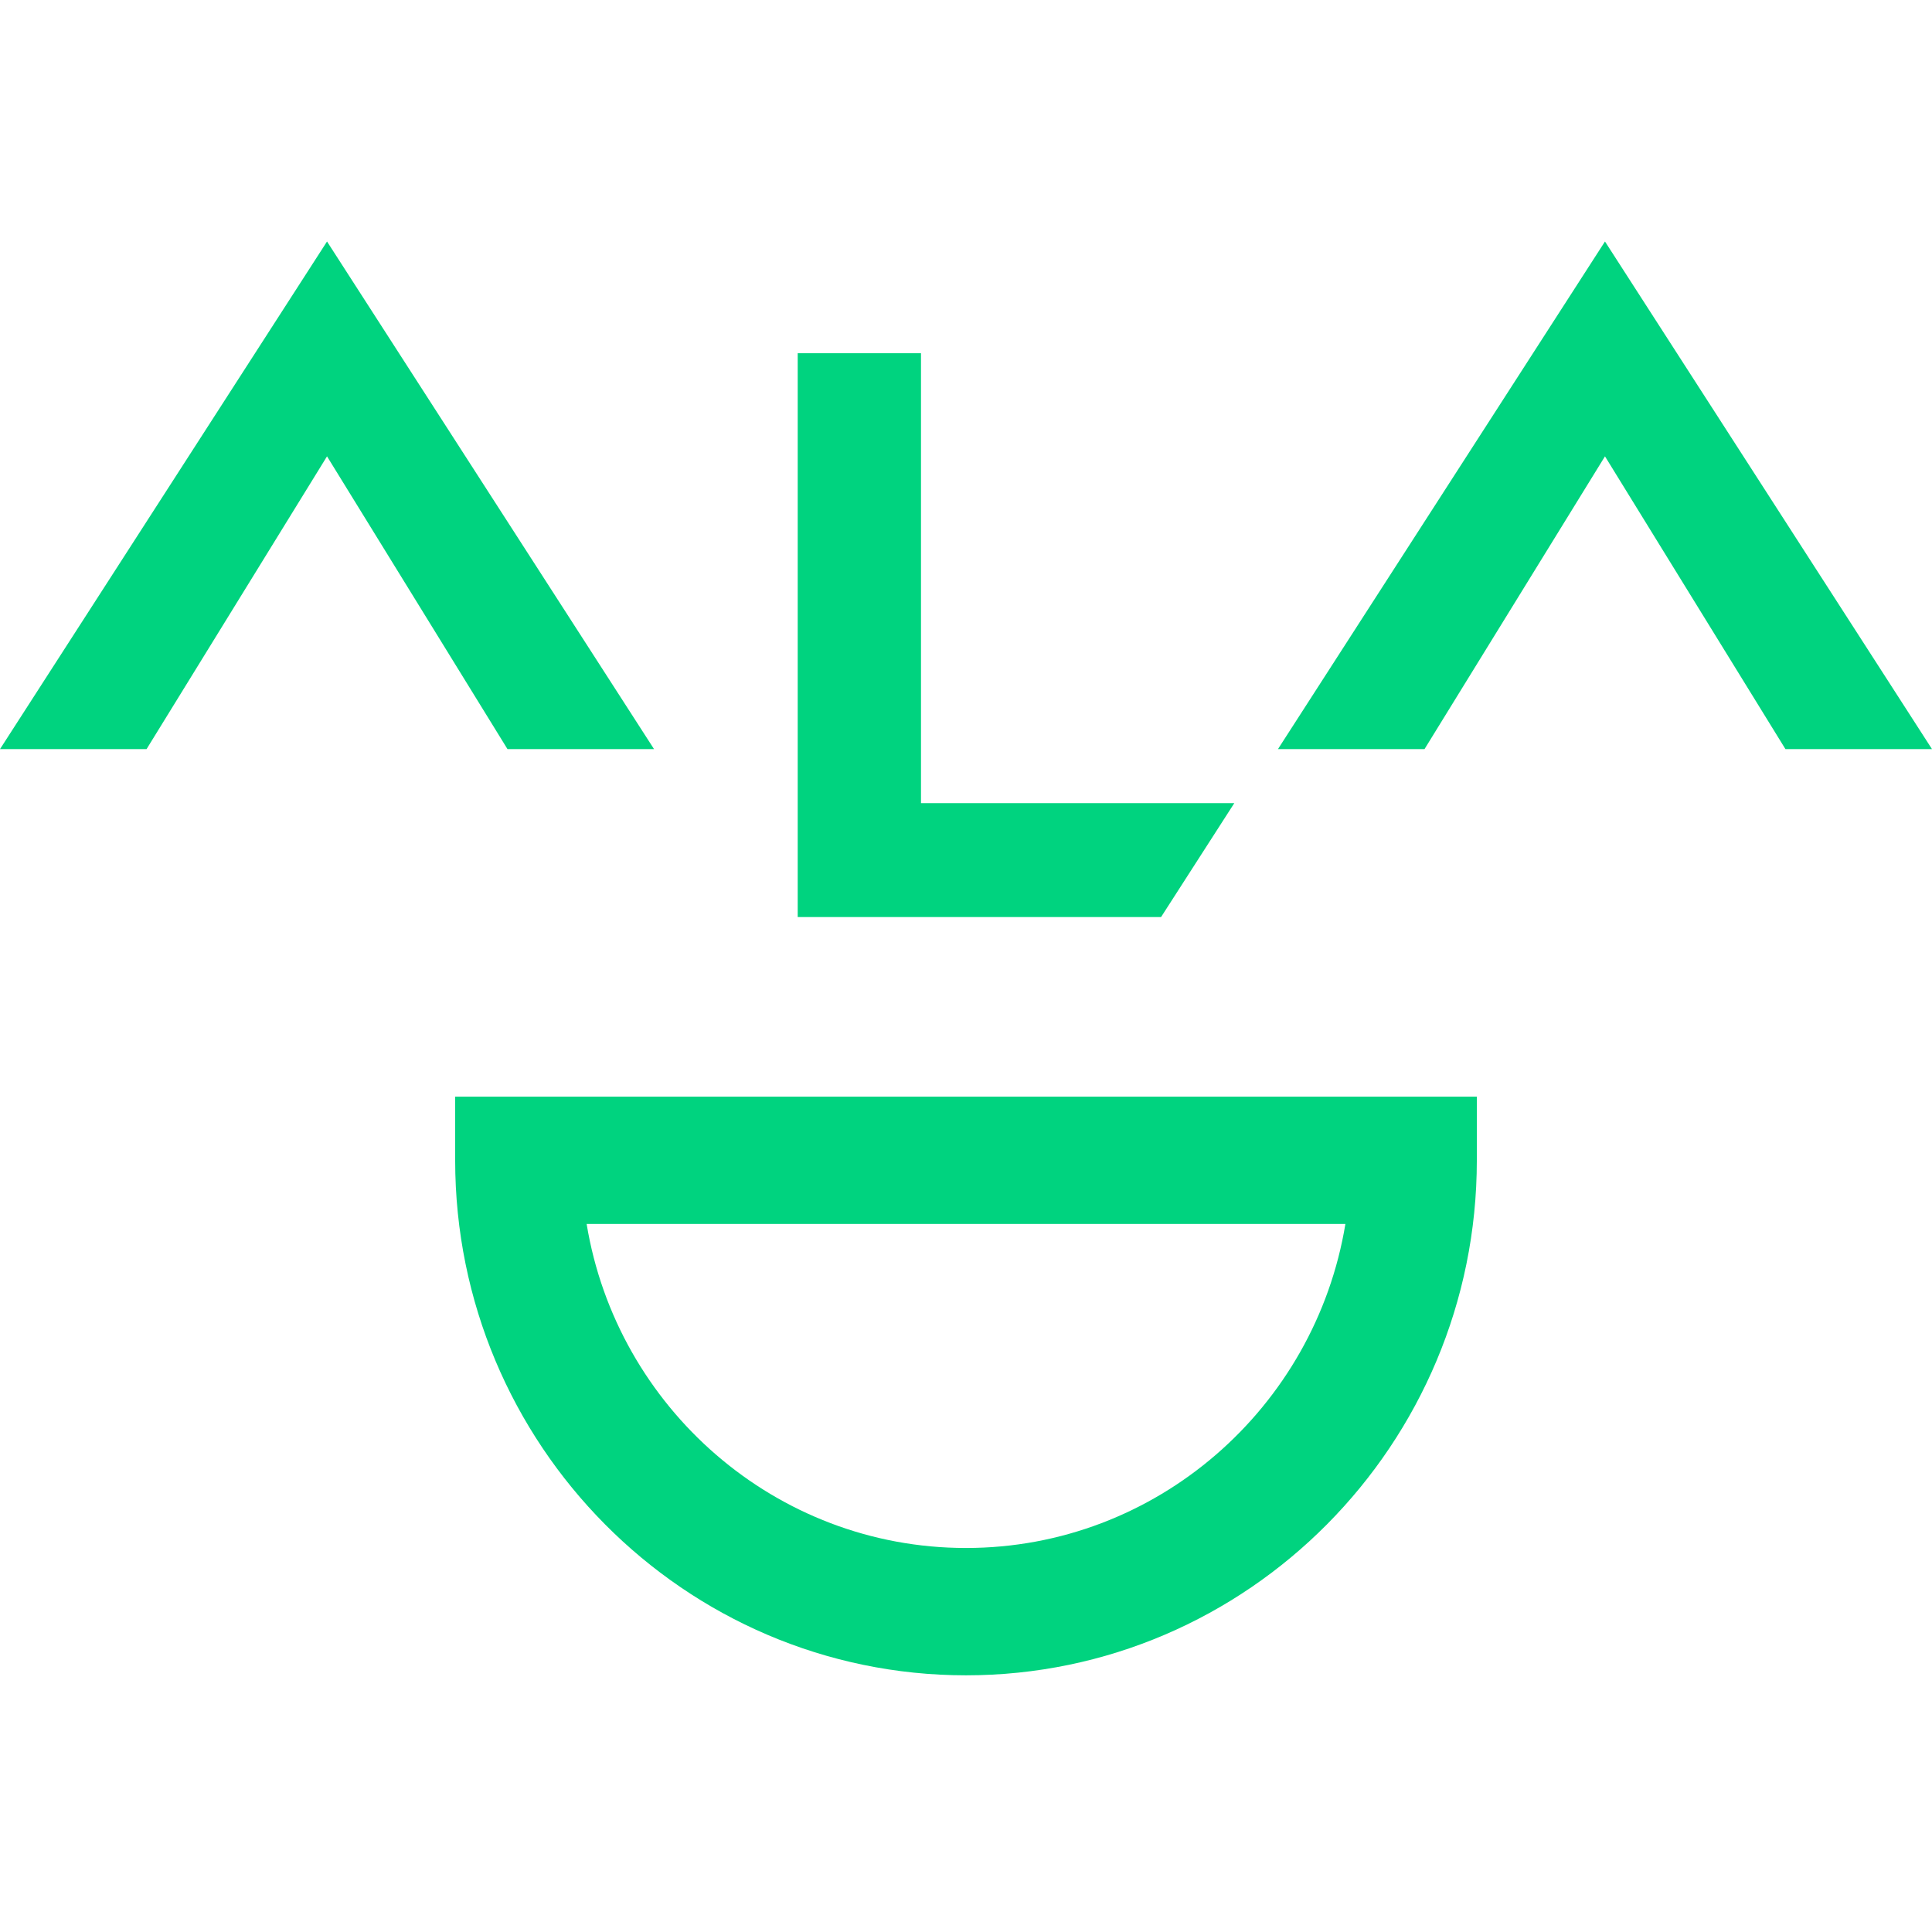
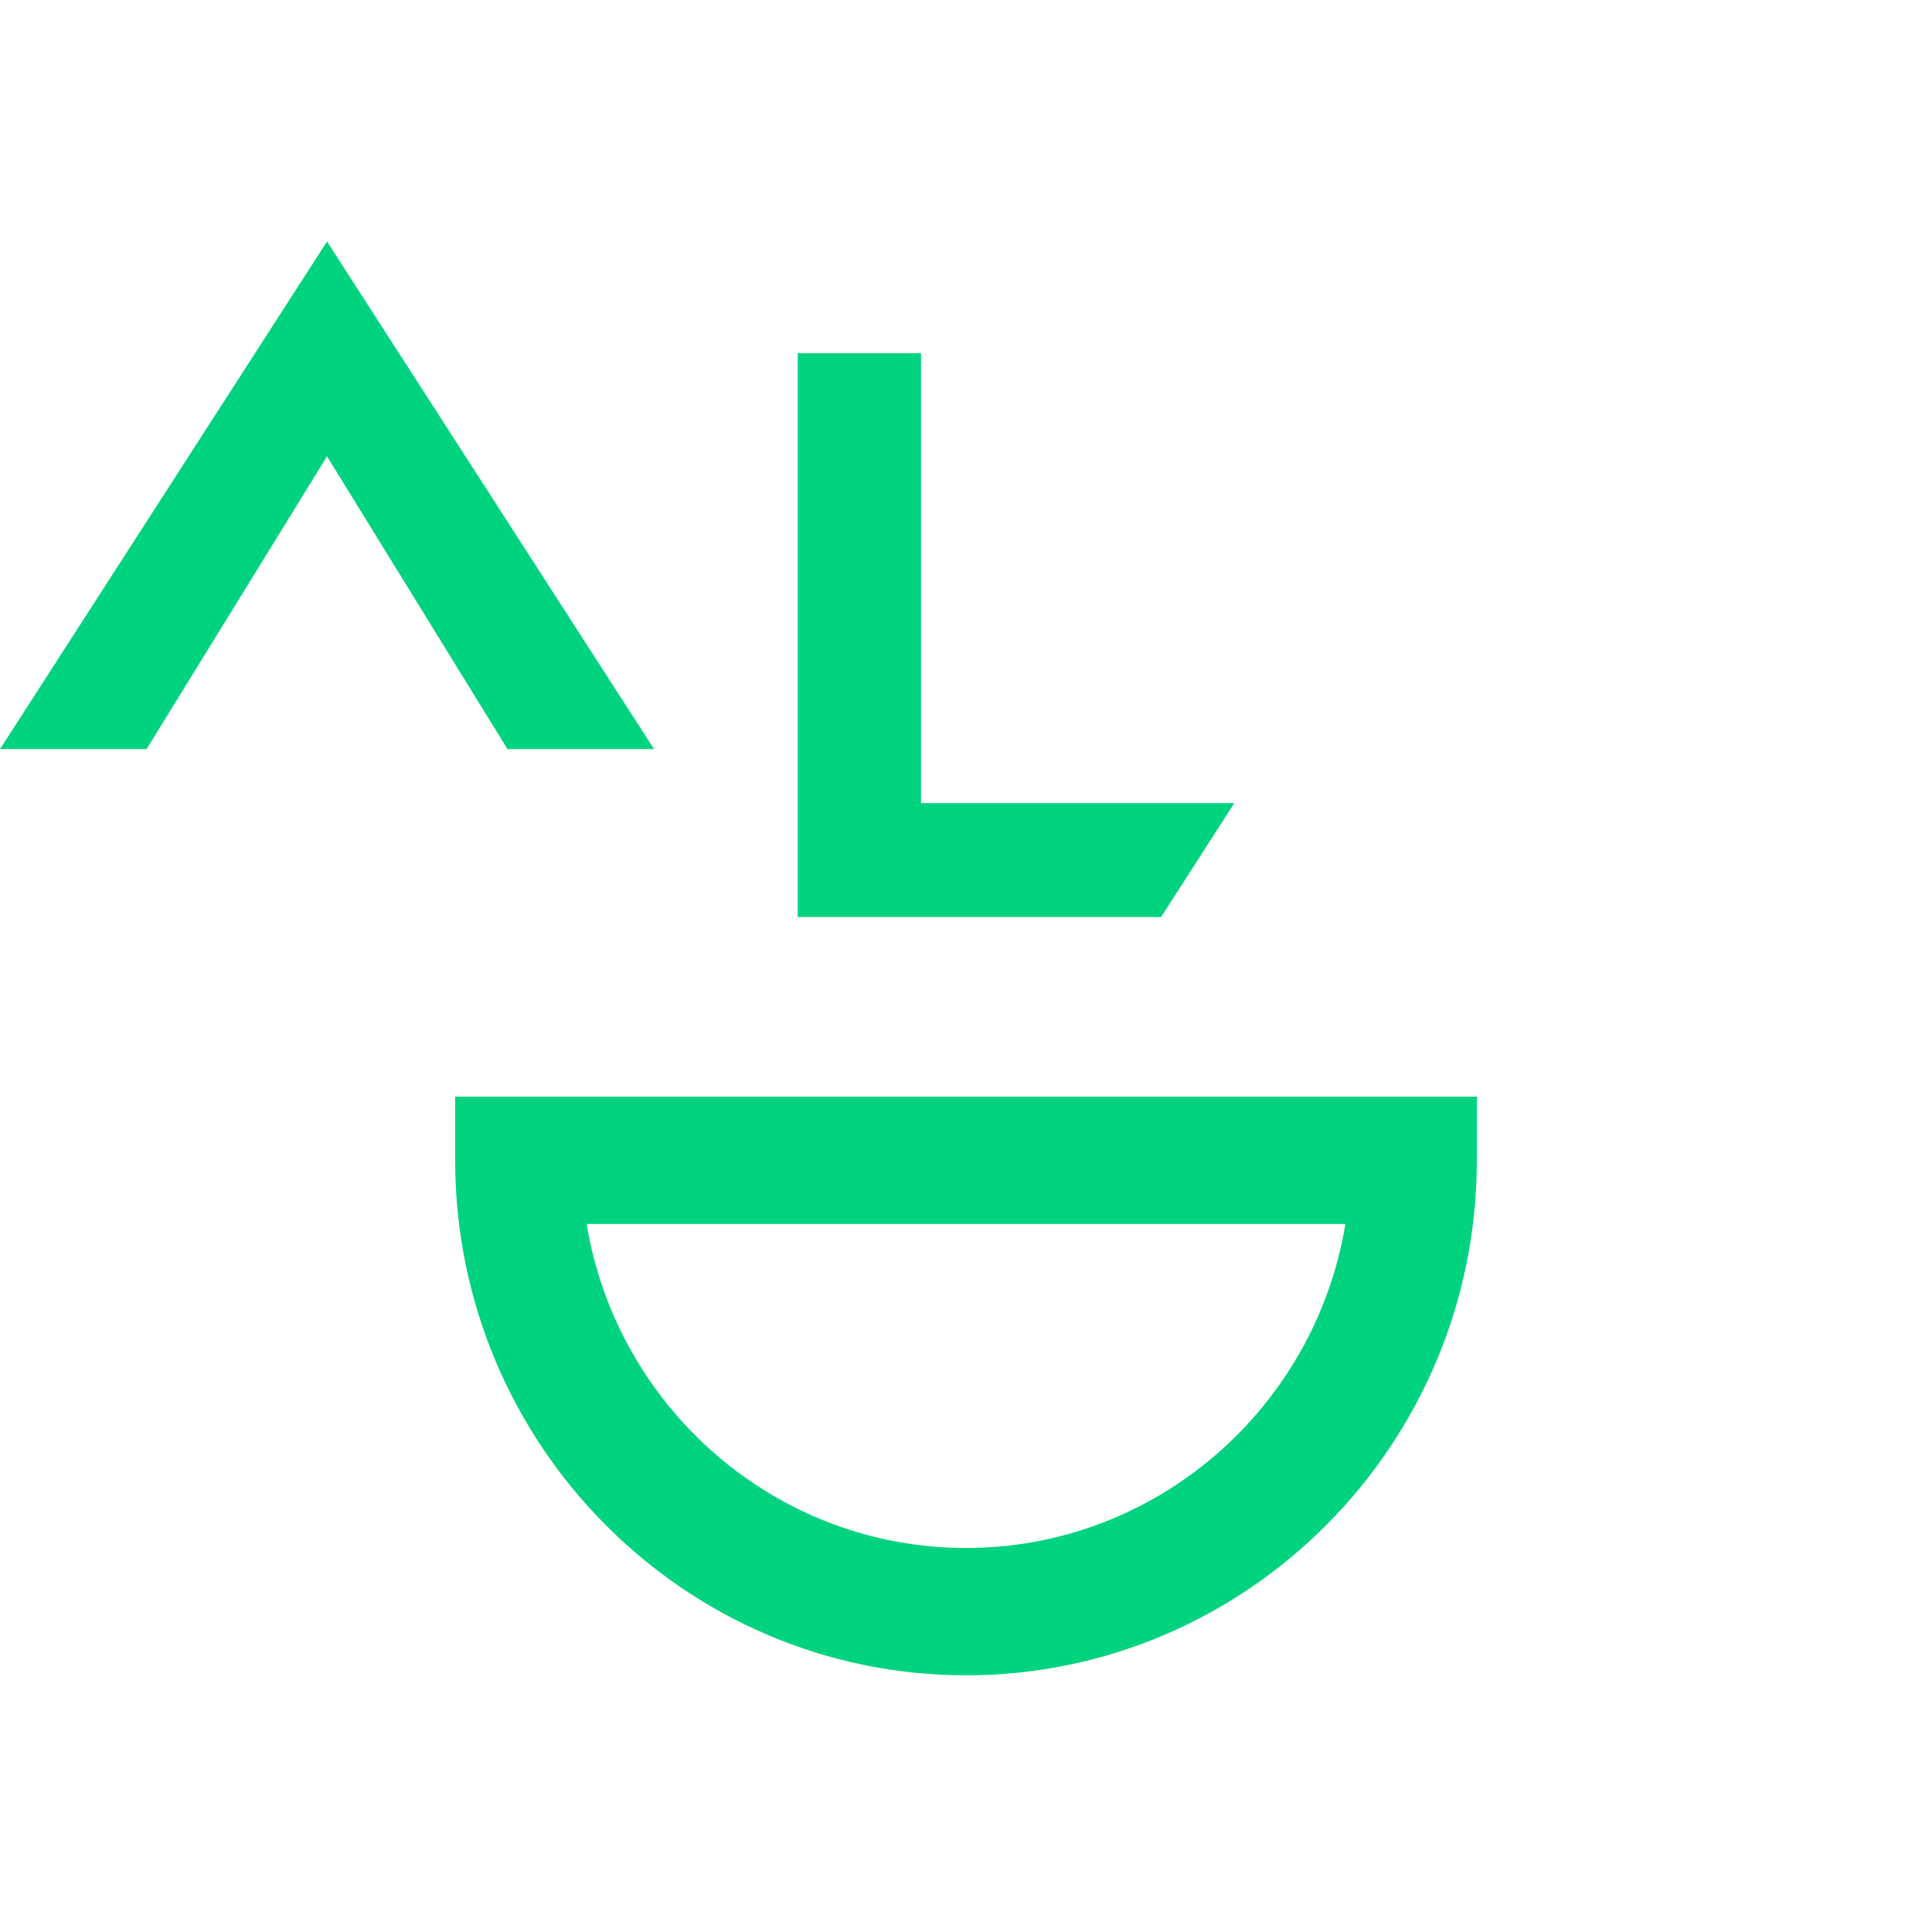
<svg xmlns="http://www.w3.org/2000/svg" width="64" height="64" viewBox="0 0 64 64" fill="none">
  <path d="M21.666 24.815L10.833 8L0 24.815H4.855L10.833 15.117L16.811 24.815H21.666Z" fill="#00D37F" />
-   <path d="M64 24.815L53.167 8L42.334 24.815H47.189L53.167 15.117L59.145 24.815H64Z" fill="#00D37F" />
  <path d="M30.509 26.605V11.701H26.425V30.378H38.462L40.888 26.605H30.509Z" fill="#00D37F" />
  <path d="M19.433 40.545C20.433 46.627 25.688 51.279 32 51.279C38.312 51.279 43.567 46.627 44.568 40.545H19.433ZM32 55.497C22.67 55.497 15.078 47.843 15.078 38.437V36.328H48.922V38.437C48.922 47.843 41.33 55.497 32 55.497Z" fill="#00D37F" />
</svg>